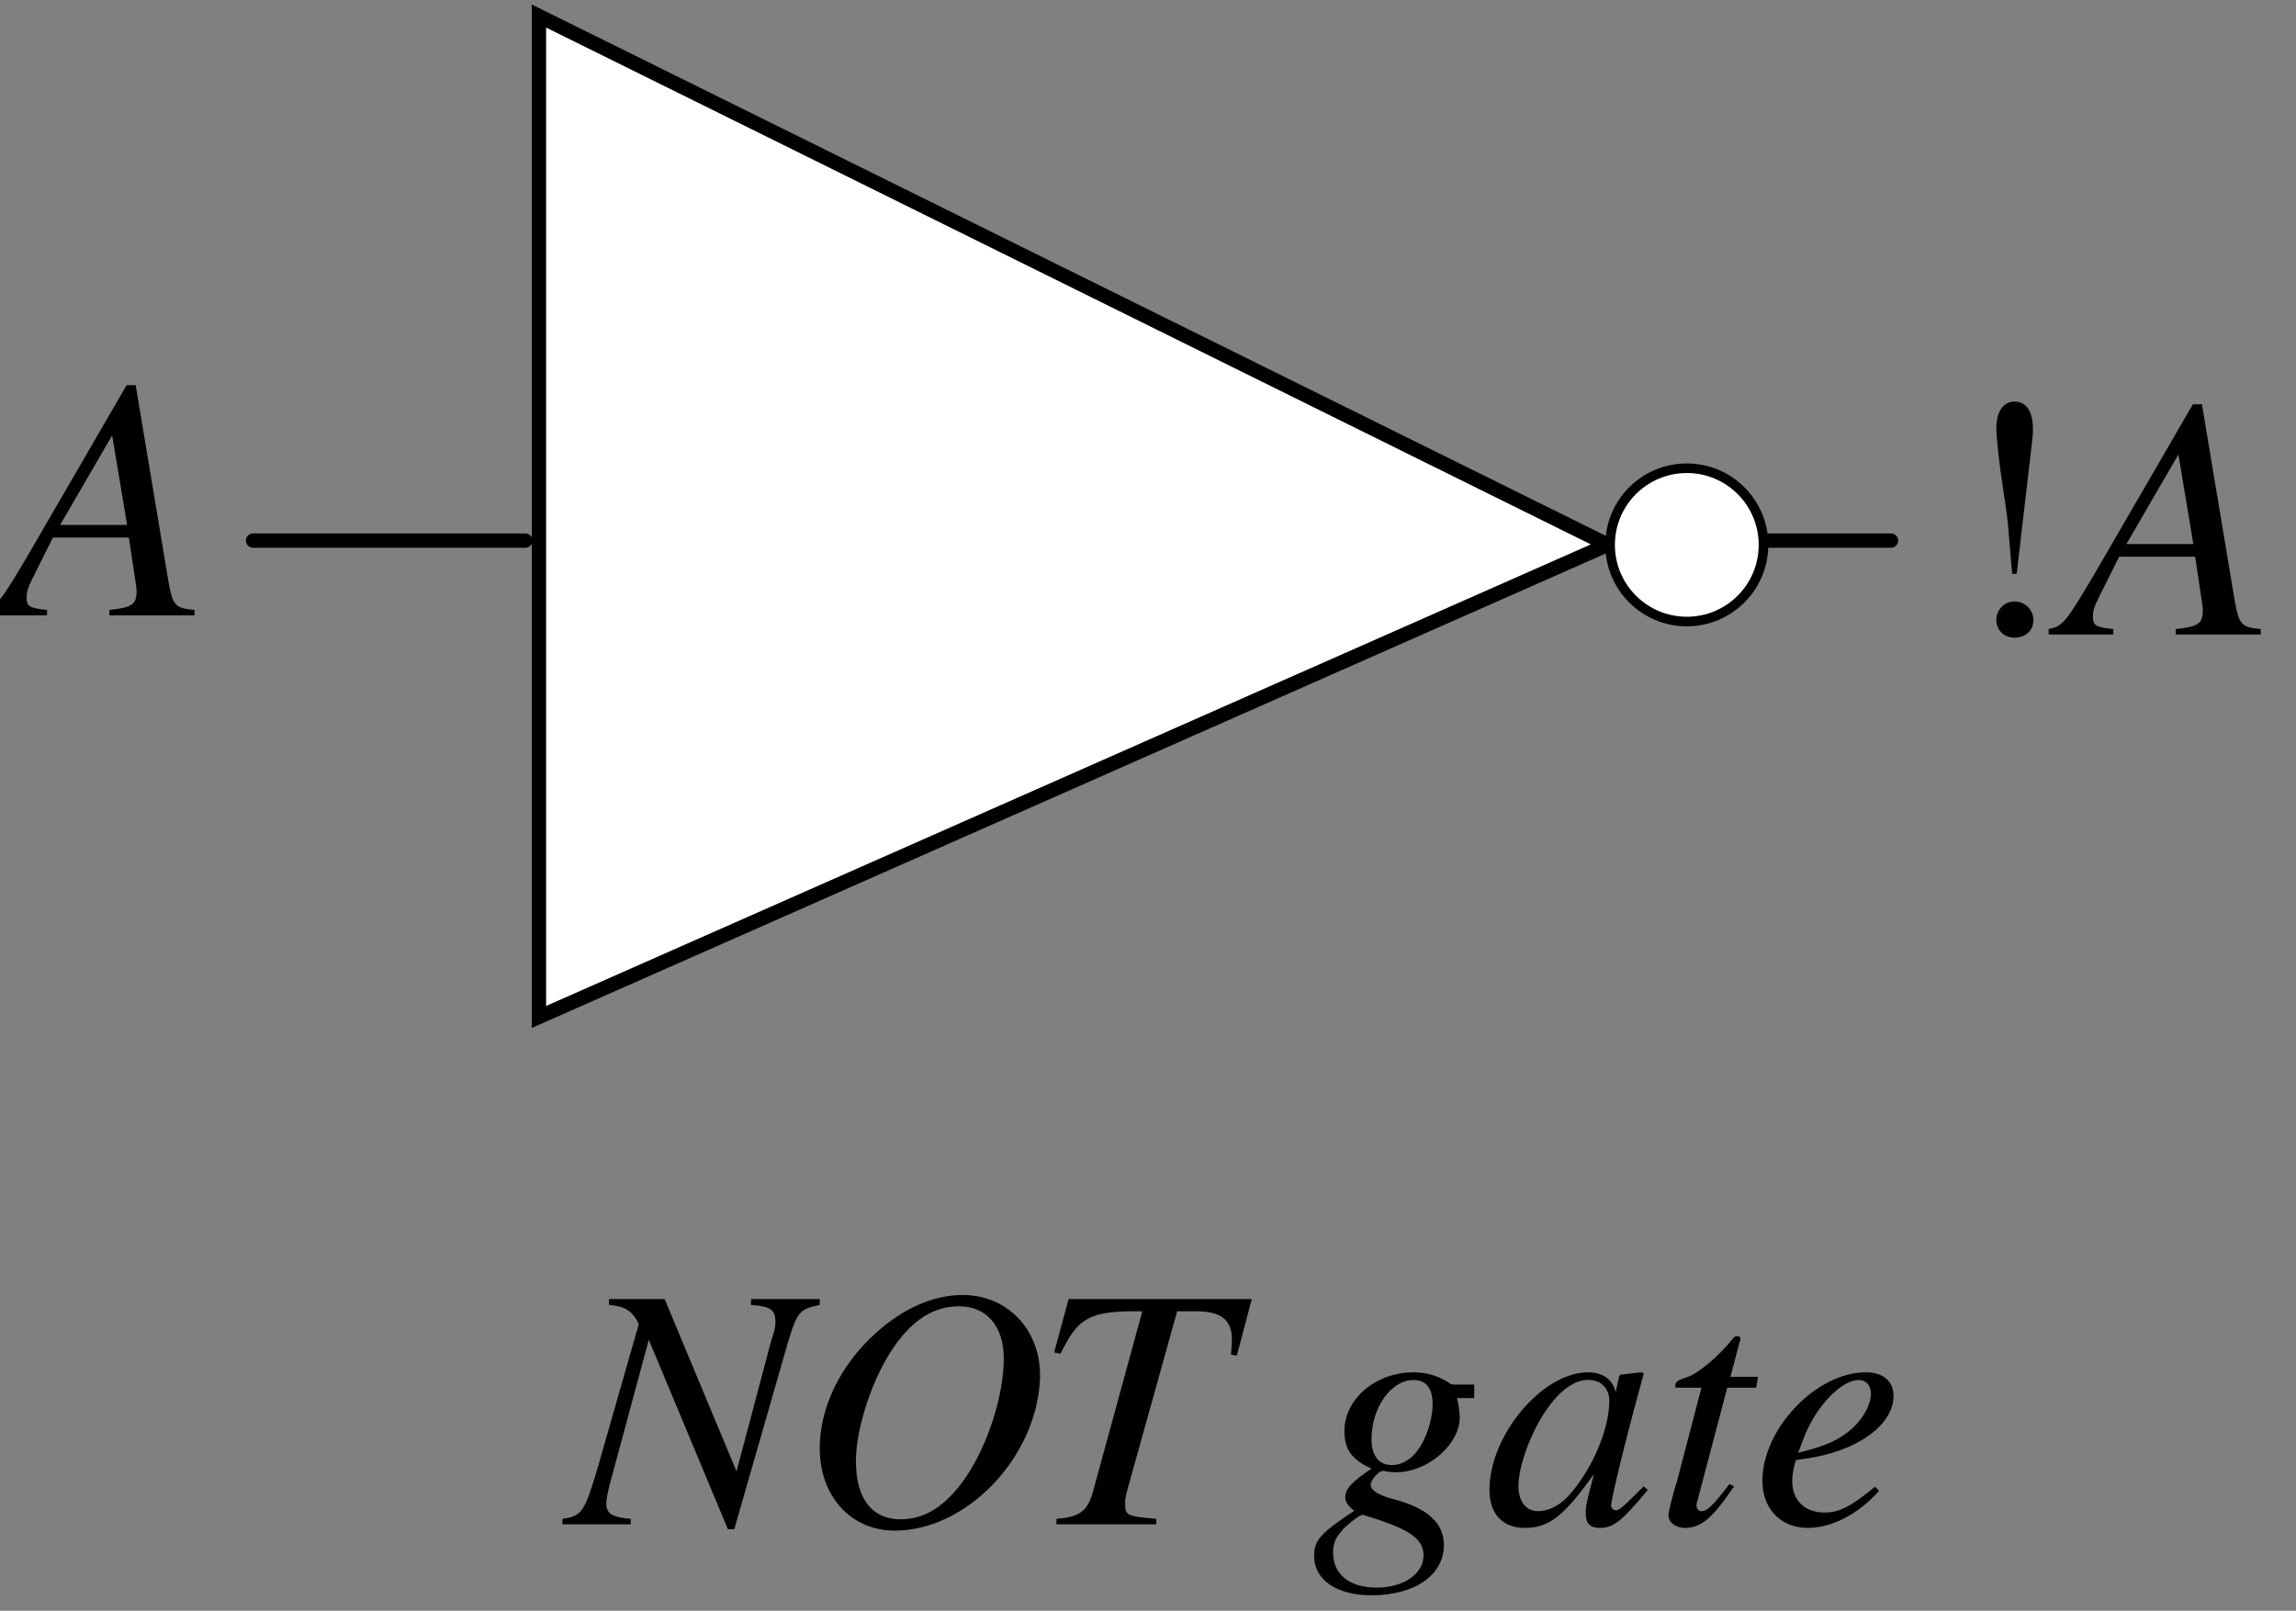
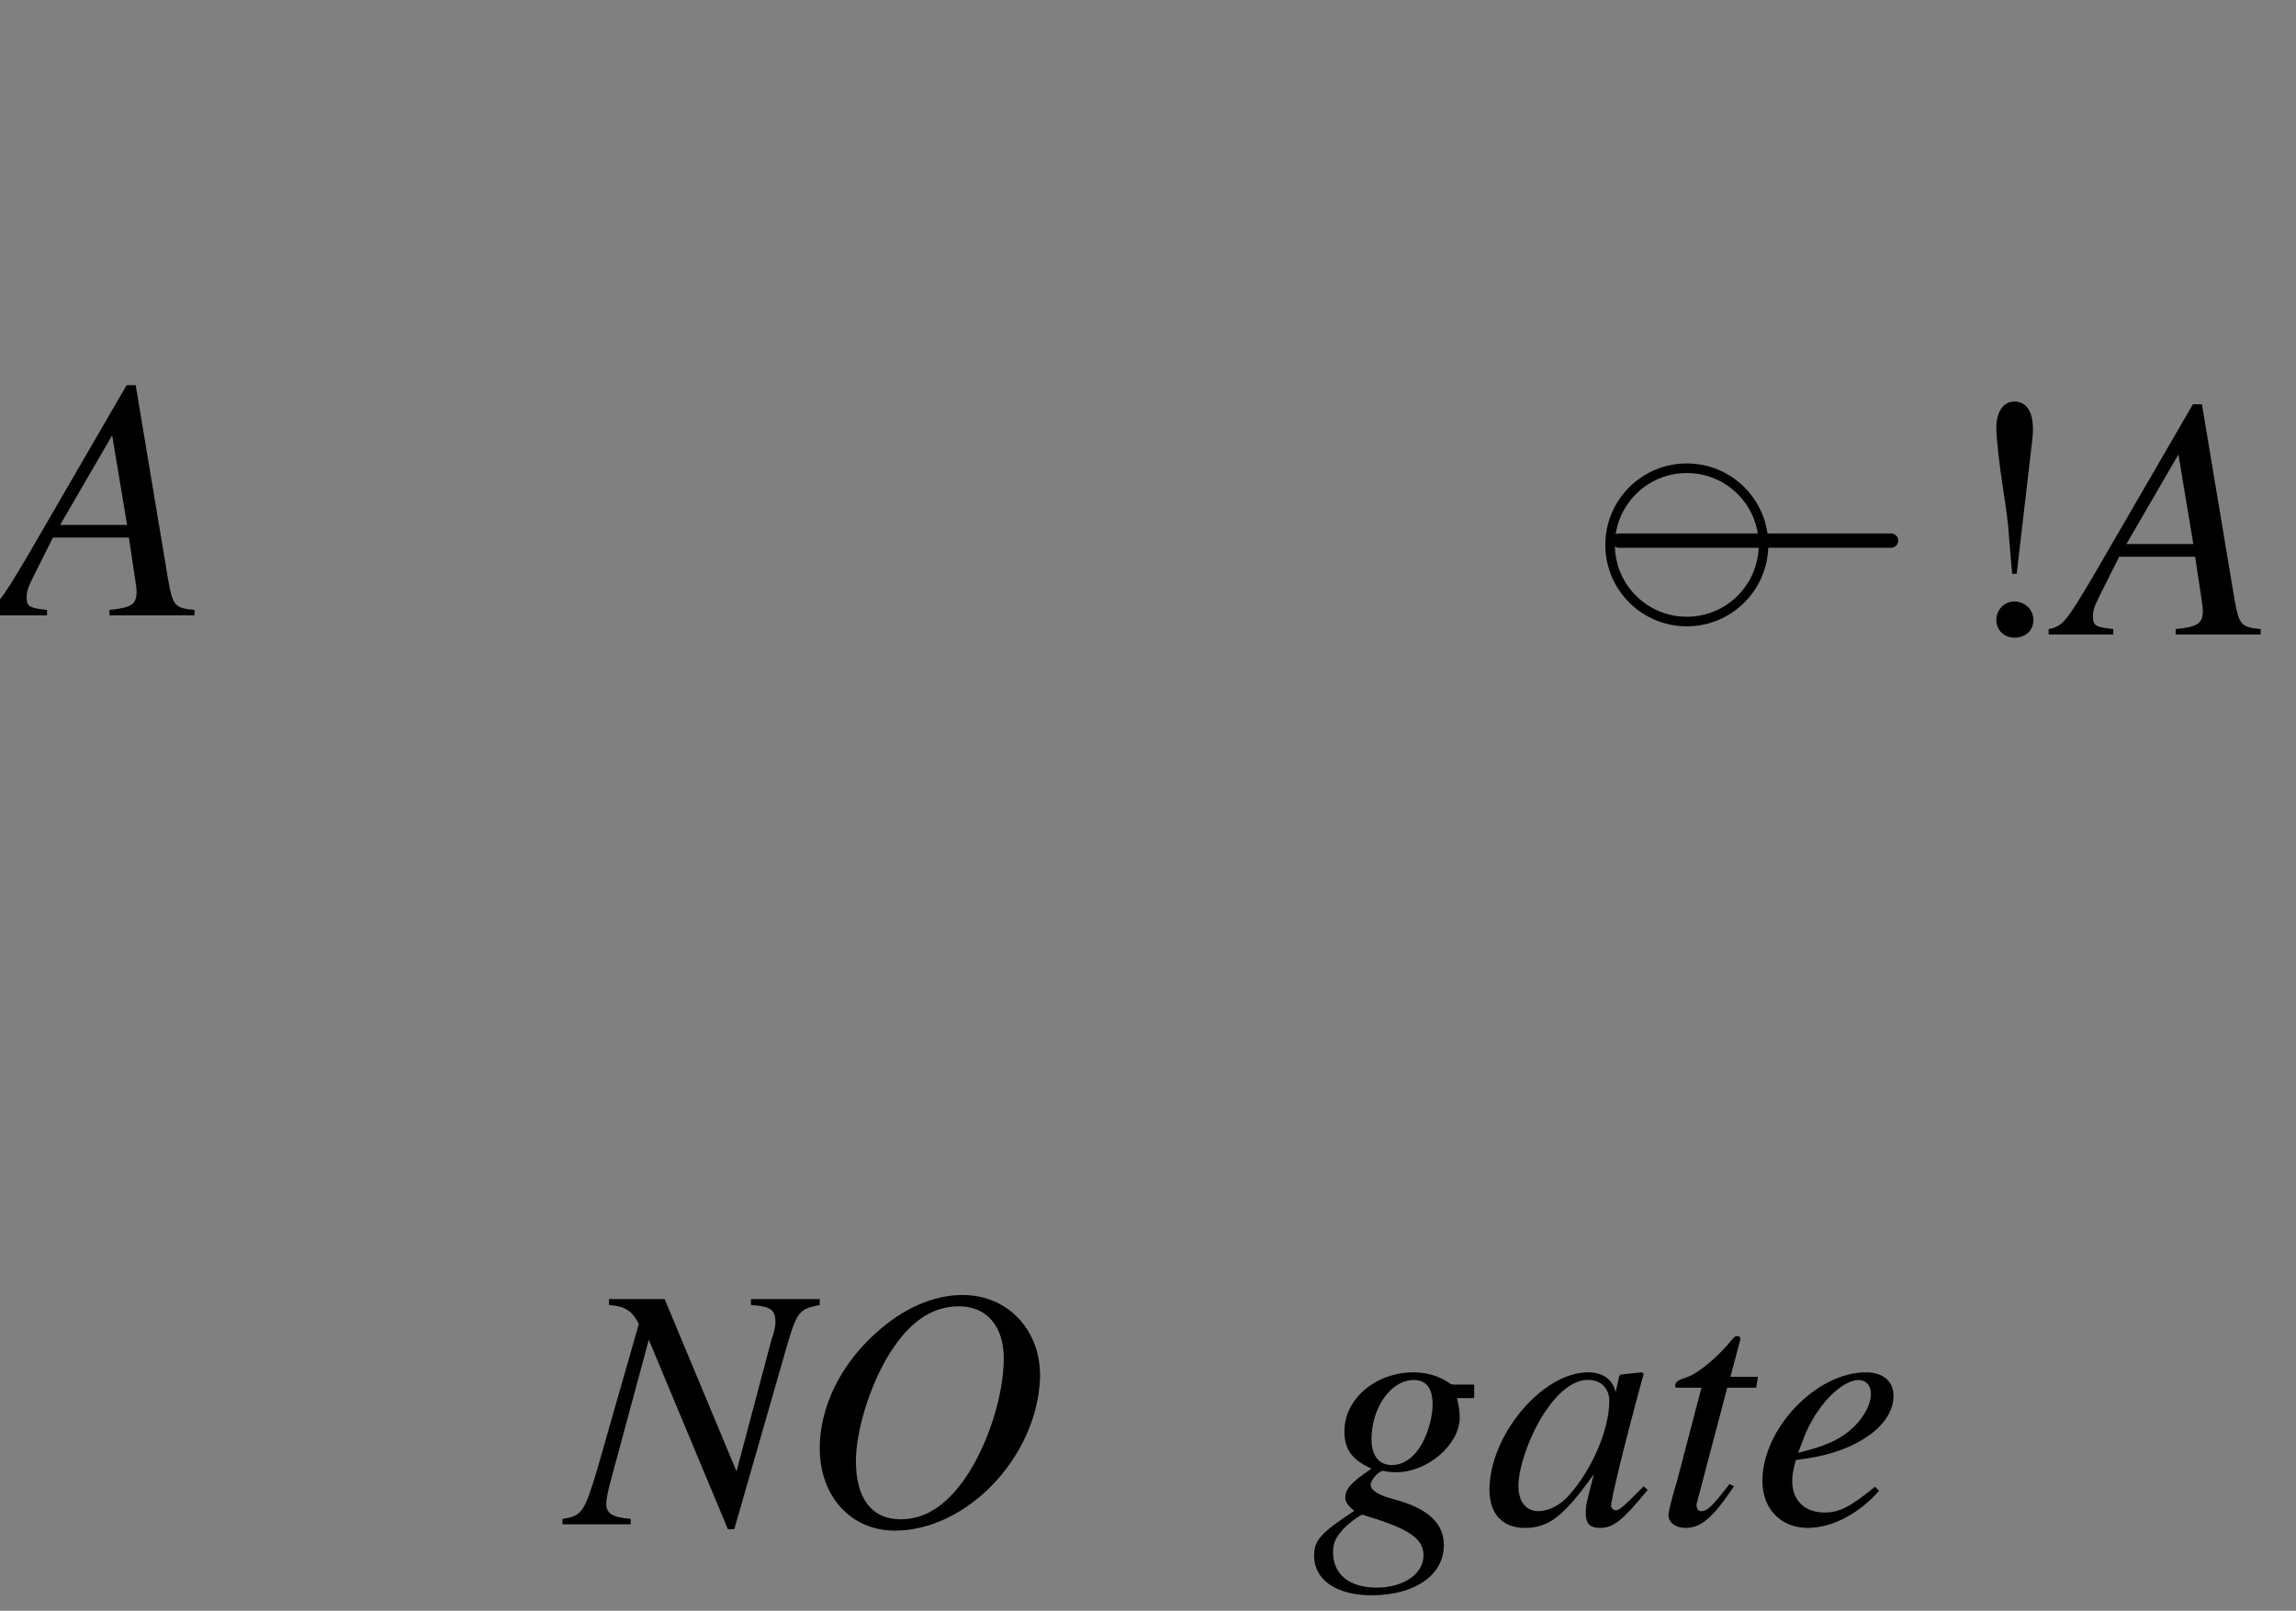
<svg xmlns="http://www.w3.org/2000/svg" xmlns:xlink="http://www.w3.org/1999/xlink" width="79.33" height="55.65" viewBox="0 0 79.33 55.65">
  <rect x="0" y="0" width="79.33" height="55.65" fill="#808080" stroke="none" />
  <defs>
    <g>
      <g id="glyph-0-0">
</g>
      <g id="glyph-0-1">
        <path d="M 6.719 -0.188 C 6.031 -0.25 5.969 -0.344 5.812 -1.219 L 4.688 -7.953 L 4.375 -7.953 L 0.922 -2 C -0.016 -0.422 -0.125 -0.281 -0.609 -0.188 L -0.609 0 L 1.625 0 L 1.625 -0.188 C 1.016 -0.25 0.922 -0.312 0.922 -0.609 C 0.922 -0.828 0.953 -0.938 1.156 -1.344 L 1.828 -2.688 L 4.453 -2.688 L 4.688 -1.125 C 4.703 -1.031 4.719 -0.922 4.719 -0.828 C 4.719 -0.375 4.547 -0.266 3.781 -0.188 L 3.781 0 L 6.719 0 Z M 2.078 -3.125 L 3.875 -6.219 L 4.391 -3.125 Z M 2.078 -3.125 " />
      </g>
      <g id="glyph-0-2">
        <path d="M 8.656 -7.781 L 6.281 -7.781 L 6.281 -7.578 C 6.969 -7.531 7.125 -7.406 7.125 -6.984 C 7.125 -6.828 7.094 -6.703 7.016 -6.453 C 7 -6.422 6.984 -6.375 6.984 -6.359 L 5.781 -1.828 L 3.297 -7.781 L 1.375 -7.781 L 1.375 -7.578 C 1.938 -7.531 2.172 -7.375 2.406 -6.922 L 0.984 -1.953 C 0.531 -0.422 0.438 -0.281 -0.234 -0.188 L -0.234 0 L 2.125 0 L 2.125 -0.188 C 1.5 -0.234 1.281 -0.375 1.281 -0.703 C 1.281 -0.859 1.328 -1.094 1.391 -1.344 L 2.75 -6.375 L 5.484 0.172 L 5.703 0.172 L 7.422 -5.812 C 7.859 -7.359 7.906 -7.422 8.656 -7.578 Z M 8.656 -7.781 " />
      </g>
      <g id="glyph-0-3">
        <path d="M 5.656 -7.922 C 4.641 -7.922 3.578 -7.453 2.625 -6.578 C 1.422 -5.484 0.719 -4.031 0.719 -2.625 C 0.719 -0.969 1.797 0.219 3.312 0.219 C 5.781 0.219 8.188 -2.281 8.328 -4.984 C 8.406 -6.656 7.25 -7.922 5.656 -7.922 Z M 5.531 -7.531 C 6.484 -7.531 7.078 -6.844 7.078 -5.734 C 7.078 -4.438 6.516 -2.703 5.734 -1.578 C 5.078 -0.641 4.359 -0.172 3.516 -0.172 C 2.516 -0.172 1.969 -0.891 1.969 -2.188 C 1.969 -3.328 2.547 -5.078 3.281 -6.125 C 3.938 -7.078 4.672 -7.531 5.531 -7.531 Z M 5.531 -7.531 " />
      </g>
      <g id="glyph-0-4">
-         <path d="M 7.531 -7.781 L 1.203 -7.781 L 0.703 -5.938 L 0.922 -5.891 C 1.547 -7.172 1.938 -7.375 3.75 -7.359 L 2.031 -1.078 C 1.844 -0.438 1.562 -0.25 0.781 -0.188 L 0.781 0 L 4.234 0 L 4.234 -0.188 C 3.203 -0.281 3.156 -0.297 3.156 -0.734 C 3.156 -0.875 3.172 -1 3.297 -1.422 L 4.953 -7.359 L 5.609 -7.359 C 6.469 -7.359 6.844 -7.062 6.844 -6.391 C 6.844 -6.234 6.828 -6.062 6.812 -5.859 L 7.016 -5.828 Z M 7.531 -7.781 " />
-       </g>
+         </g>
      <g id="glyph-0-5">
</g>
      <g id="glyph-0-6">
        <path d="M 5.625 -4.828 L 4.891 -4.828 C 4.859 -4.828 4.797 -4.844 4.703 -4.922 C 4.375 -5.125 3.984 -5.25 3.531 -5.25 C 2.219 -5.25 1.141 -4.328 1.141 -3.219 C 1.141 -2.594 1.391 -2.234 2.078 -1.922 C 1.375 -1.453 1.172 -1.219 1.172 -0.922 C 1.172 -0.781 1.266 -0.625 1.484 -0.469 C 0.312 0.312 0.094 0.547 0.094 1.094 C 0.094 1.922 0.875 2.453 2.078 2.453 C 3.578 2.453 4.578 1.75 4.578 0.719 C 4.578 -0.031 4.031 -0.547 2.875 -0.859 C 2.359 -0.984 2.047 -1.172 2.047 -1.359 C 2.047 -1.531 2.328 -1.844 2.469 -1.844 C 2.5 -1.844 2.531 -1.844 2.562 -1.828 C 2.672 -1.812 2.797 -1.797 2.922 -1.797 C 4.031 -1.797 5.125 -2.766 5.125 -3.688 C 5.125 -3.891 5.094 -4.094 5.031 -4.359 L 5.625 -4.359 Z M 1.766 -0.328 C 1.781 -0.328 1.797 -0.328 1.828 -0.312 C 1.859 -0.297 1.969 -0.266 2.172 -0.203 C 3.438 0.203 3.875 0.531 3.875 1.078 C 3.875 1.719 3.172 2.188 2.266 2.188 C 1.312 2.188 0.75 1.734 0.75 0.969 C 0.75 0.688 0.828 0.484 1.016 0.266 C 1.172 0.047 1.672 -0.328 1.766 -0.328 Z M 3.531 -4.984 C 3.969 -4.984 4.188 -4.703 4.188 -4.141 C 4.188 -3.719 4.047 -3.203 3.828 -2.797 C 3.562 -2.312 3.188 -2.047 2.781 -2.047 C 2.328 -2.047 2.078 -2.375 2.078 -2.938 C 2.078 -4.031 2.75 -4.984 3.531 -4.984 Z M 3.531 -4.984 " />
      </g>
      <g id="glyph-0-7">
        <path d="M 5.531 -1.312 L 5.188 -0.969 C 4.812 -0.594 4.672 -0.484 4.578 -0.484 C 4.484 -0.484 4.406 -0.562 4.406 -0.641 C 4.406 -0.875 4.906 -2.922 5.469 -4.969 C 5.5 -5.078 5.516 -5.109 5.531 -5.219 L 5.453 -5.25 L 4.734 -5.172 L 4.688 -5.125 L 4.562 -4.562 C 4.469 -5 4.125 -5.25 3.609 -5.25 C 2.031 -5.25 0.203 -3.078 0.203 -1.188 C 0.203 -0.359 0.656 0.125 1.422 0.125 C 2.25 0.125 2.766 -0.266 3.812 -1.734 C 3.562 -0.766 3.531 -0.672 3.531 -0.375 C 3.531 -0.031 3.672 0.125 4.016 0.125 C 4.484 0.125 4.781 -0.109 5.672 -1.188 Z M 3.672 -4.984 C 4.078 -4.969 4.344 -4.672 4.344 -4.266 C 4.344 -3.266 3.734 -1.859 2.922 -0.969 C 2.641 -0.656 2.234 -0.453 1.891 -0.453 C 1.469 -0.453 1.203 -0.781 1.203 -1.328 C 1.203 -2 1.641 -3.203 2.172 -3.953 C 2.641 -4.641 3.188 -5.031 3.672 -4.984 Z M 3.672 -4.984 " />
      </g>
      <g id="glyph-0-8">
        <path d="M 3.531 -5.094 L 2.578 -5.094 L 2.906 -6.328 C 2.922 -6.344 2.922 -6.375 2.922 -6.391 C 2.922 -6.469 2.891 -6.5 2.828 -6.5 C 2.75 -6.5 2.719 -6.484 2.641 -6.391 C 2.172 -5.797 1.438 -5.188 1.062 -5.078 C 0.766 -4.984 0.672 -4.922 0.672 -4.781 C 0.672 -4.781 0.672 -4.75 0.688 -4.719 L 1.578 -4.719 L 0.719 -1.438 C 0.688 -1.328 0.672 -1.281 0.641 -1.188 C 0.531 -0.797 0.438 -0.422 0.438 -0.312 C 0.438 -0.062 0.688 0.125 1.016 0.125 C 1.562 0.125 1.953 -0.203 2.703 -1.312 L 2.547 -1.391 C 1.969 -0.641 1.781 -0.453 1.578 -0.453 C 1.469 -0.453 1.406 -0.531 1.406 -0.688 C 1.406 -0.703 1.406 -0.703 1.422 -0.75 L 2.469 -4.719 L 3.469 -4.719 Z M 3.531 -5.094 " />
      </g>
      <g id="glyph-0-9">
        <path d="M 4.266 -1.297 C 3.406 -0.594 3.031 -0.406 2.516 -0.406 C 1.844 -0.406 1.406 -0.828 1.406 -1.484 C 1.406 -1.672 1.422 -1.828 1.531 -2.219 L 1.859 -2.266 C 3.641 -2.516 4.906 -3.422 4.906 -4.438 C 4.906 -4.938 4.547 -5.25 3.953 -5.25 C 2.234 -5.25 0.375 -3.297 0.375 -1.5 C 0.375 -0.531 1.016 0.125 1.938 0.125 C 2.781 0.125 3.703 -0.359 4.406 -1.156 Z M 1.812 -3 C 2.219 -4.062 3.094 -4.984 3.703 -4.984 C 3.953 -4.984 4.125 -4.797 4.125 -4.516 C 4.125 -4.141 3.891 -3.719 3.531 -3.359 C 3.078 -2.938 2.625 -2.719 1.609 -2.469 Z M 1.812 -3 " />
      </g>
      <g id="glyph-1-0">
</g>
      <g id="glyph-1-1">
        <path d="M 2.25 -2.094 L 2.781 -6.656 C 2.797 -6.797 2.812 -6.922 2.812 -7.094 C 2.812 -7.719 2.578 -8.047 2.172 -8.047 C 1.781 -8.047 1.547 -7.688 1.547 -7.125 C 1.547 -6.828 1.641 -5.922 1.781 -5.031 C 1.891 -4.328 1.969 -3.734 1.984 -3.375 L 2.094 -2.094 Z M 2.172 -1.141 C 1.828 -1.141 1.547 -0.859 1.547 -0.5 C 1.547 -0.156 1.812 0.109 2.172 0.109 C 2.562 0.109 2.828 -0.141 2.828 -0.5 C 2.828 -0.859 2.531 -1.141 2.172 -1.141 Z M 2.172 -1.141 " />
      </g>
    </g>
    <clipPath id="clip-0">
      <path clip-rule="nonzero" d="M 70 13 L 78.664 13 L 78.664 22 L 70 22 Z M 70 13 " />
    </clipPath>
    <clipPath id="clip-1">
      <path clip-rule="nonzero" d="M 36 44 L 66 44 L 66 55.242 L 36 55.242 Z M 36 44 " />
    </clipPath>
    <clipPath id="clip-2">
-       <path clip-rule="nonzero" d="M 18 0.059 L 56 0.059 L 56 36 L 18 36 Z M 18 0.059 " />
-     </clipPath>
+       </clipPath>
    <clipPath id="clip-3">
-       <path clip-rule="nonzero" d="M 15 0.059 L 59 0.059 L 59 38 L 15 38 Z M 15 0.059 " />
-     </clipPath>
+       </clipPath>
  </defs>
-   <path fill="none" stroke-width="5" stroke-linecap="round" stroke-linejoin="round" stroke="rgb(0%, 0%, 0%)" stroke-opacity="1" stroke-miterlimit="10" d="M 88.318 369.356 L 183.332 369.356 " transform="matrix(0.099, 0, 0, -0.099, 0, 55.243)" />
  <path fill="none" stroke-width="5" stroke-linecap="round" stroke-linejoin="round" stroke="rgb(0%, 0%, 0%)" stroke-opacity="1" stroke-miterlimit="10" d="M 565.005 369.356 L 659.98 369.356 " transform="matrix(0.099, 0, 0, -0.099, 0, 55.243)" />
  <g fill="rgb(0%, 0%, 0%)" fill-opacity="1">
    <use xlink:href="#glyph-0-1" x="0" y="21.26" />
  </g>
  <g fill="rgb(0%, 0%, 0%)" fill-opacity="1">
    <use xlink:href="#glyph-1-1" x="67.429" y="21.921" />
  </g>
  <g clip-path="url(#clip-0)">
    <g fill="rgb(0%, 0%, 0%)" fill-opacity="1">
      <use xlink:href="#glyph-0-1" x="71.392" y="21.921" />
    </g>
  </g>
  <g fill="rgb(0%, 0%, 0%)" fill-opacity="1">
    <use xlink:href="#glyph-0-2" x="19.667" y="52.662" />
    <use xlink:href="#glyph-0-3" x="27.604" y="52.662" />
  </g>
  <g clip-path="url(#clip-1)">
    <g fill="rgb(0%, 0%, 0%)" fill-opacity="1">
      <use xlink:href="#glyph-0-4" x="35.719" y="52.662" />
      <use xlink:href="#glyph-0-5" x="42.336" y="52.662" />
      <use xlink:href="#glyph-0-6" x="45.31" y="52.662" />
      <use xlink:href="#glyph-0-7" x="51.26" y="52.662" />
      <use xlink:href="#glyph-0-8" x="57.21" y="52.662" />
      <use xlink:href="#glyph-0-9" x="60.518" y="52.662" />
    </g>
  </g>
  <g clip-path="url(#clip-2)">
    <path fill-rule="nonzero" fill="rgb(100%, 100%, 100%)" fill-opacity="1" d="M 18.652 0.465 L 18.652 35.102 L 55.641 18.762 Z M 18.652 0.465 " />
  </g>
  <g clip-path="url(#clip-3)">
    <path fill="none" stroke-width="5" stroke-linecap="butt" stroke-linejoin="miter" stroke="rgb(0%, 0%, 0%)" stroke-opacity="1" stroke-miterlimit="4" d="M 188.099 552.412 L 188.099 203.12 L 561.106 367.898 Z M 188.099 552.412 " transform="matrix(0.099, 0, 0, -0.099, 0, 55.243)" />
  </g>
-   <path fill-rule="nonzero" fill="rgb(100%, 100%, 100%)" fill-opacity="1" d="M 61.031 18.766 C 61.031 20.23 59.844 21.418 58.379 21.418 C 56.91 21.418 55.723 20.23 55.723 18.766 C 55.723 17.301 56.91 16.113 58.379 16.113 C 59.844 16.113 61.031 17.301 61.031 18.766 " />
-   <path fill="none" stroke-width="3.345" stroke-linecap="butt" stroke-linejoin="miter" stroke="rgb(0%, 0%, 0%)" stroke-opacity="1" stroke-miterlimit="4" d="M 615.467 367.859 C 615.467 353.087 603.492 341.111 588.72 341.111 C 573.908 341.111 561.933 353.087 561.933 367.859 C 561.933 382.631 573.908 394.606 588.72 394.606 C 603.492 394.606 615.467 382.631 615.467 367.859 Z M 615.467 367.859 " transform="matrix(0.099, 0, 0, -0.099, 0, 55.243)" />
+   <path fill="none" stroke-width="3.345" stroke-linecap="butt" stroke-linejoin="miter" stroke="rgb(0%, 0%, 0%)" stroke-opacity="1" stroke-miterlimit="4" d="M 615.467 367.859 C 615.467 353.087 603.492 341.111 588.72 341.111 C 573.908 341.111 561.933 353.087 561.933 367.859 C 561.933 382.631 573.908 394.606 588.72 394.606 C 603.492 394.606 615.467 382.631 615.467 367.859 M 615.467 367.859 " transform="matrix(0.099, 0, 0, -0.099, 0, 55.243)" />
</svg>